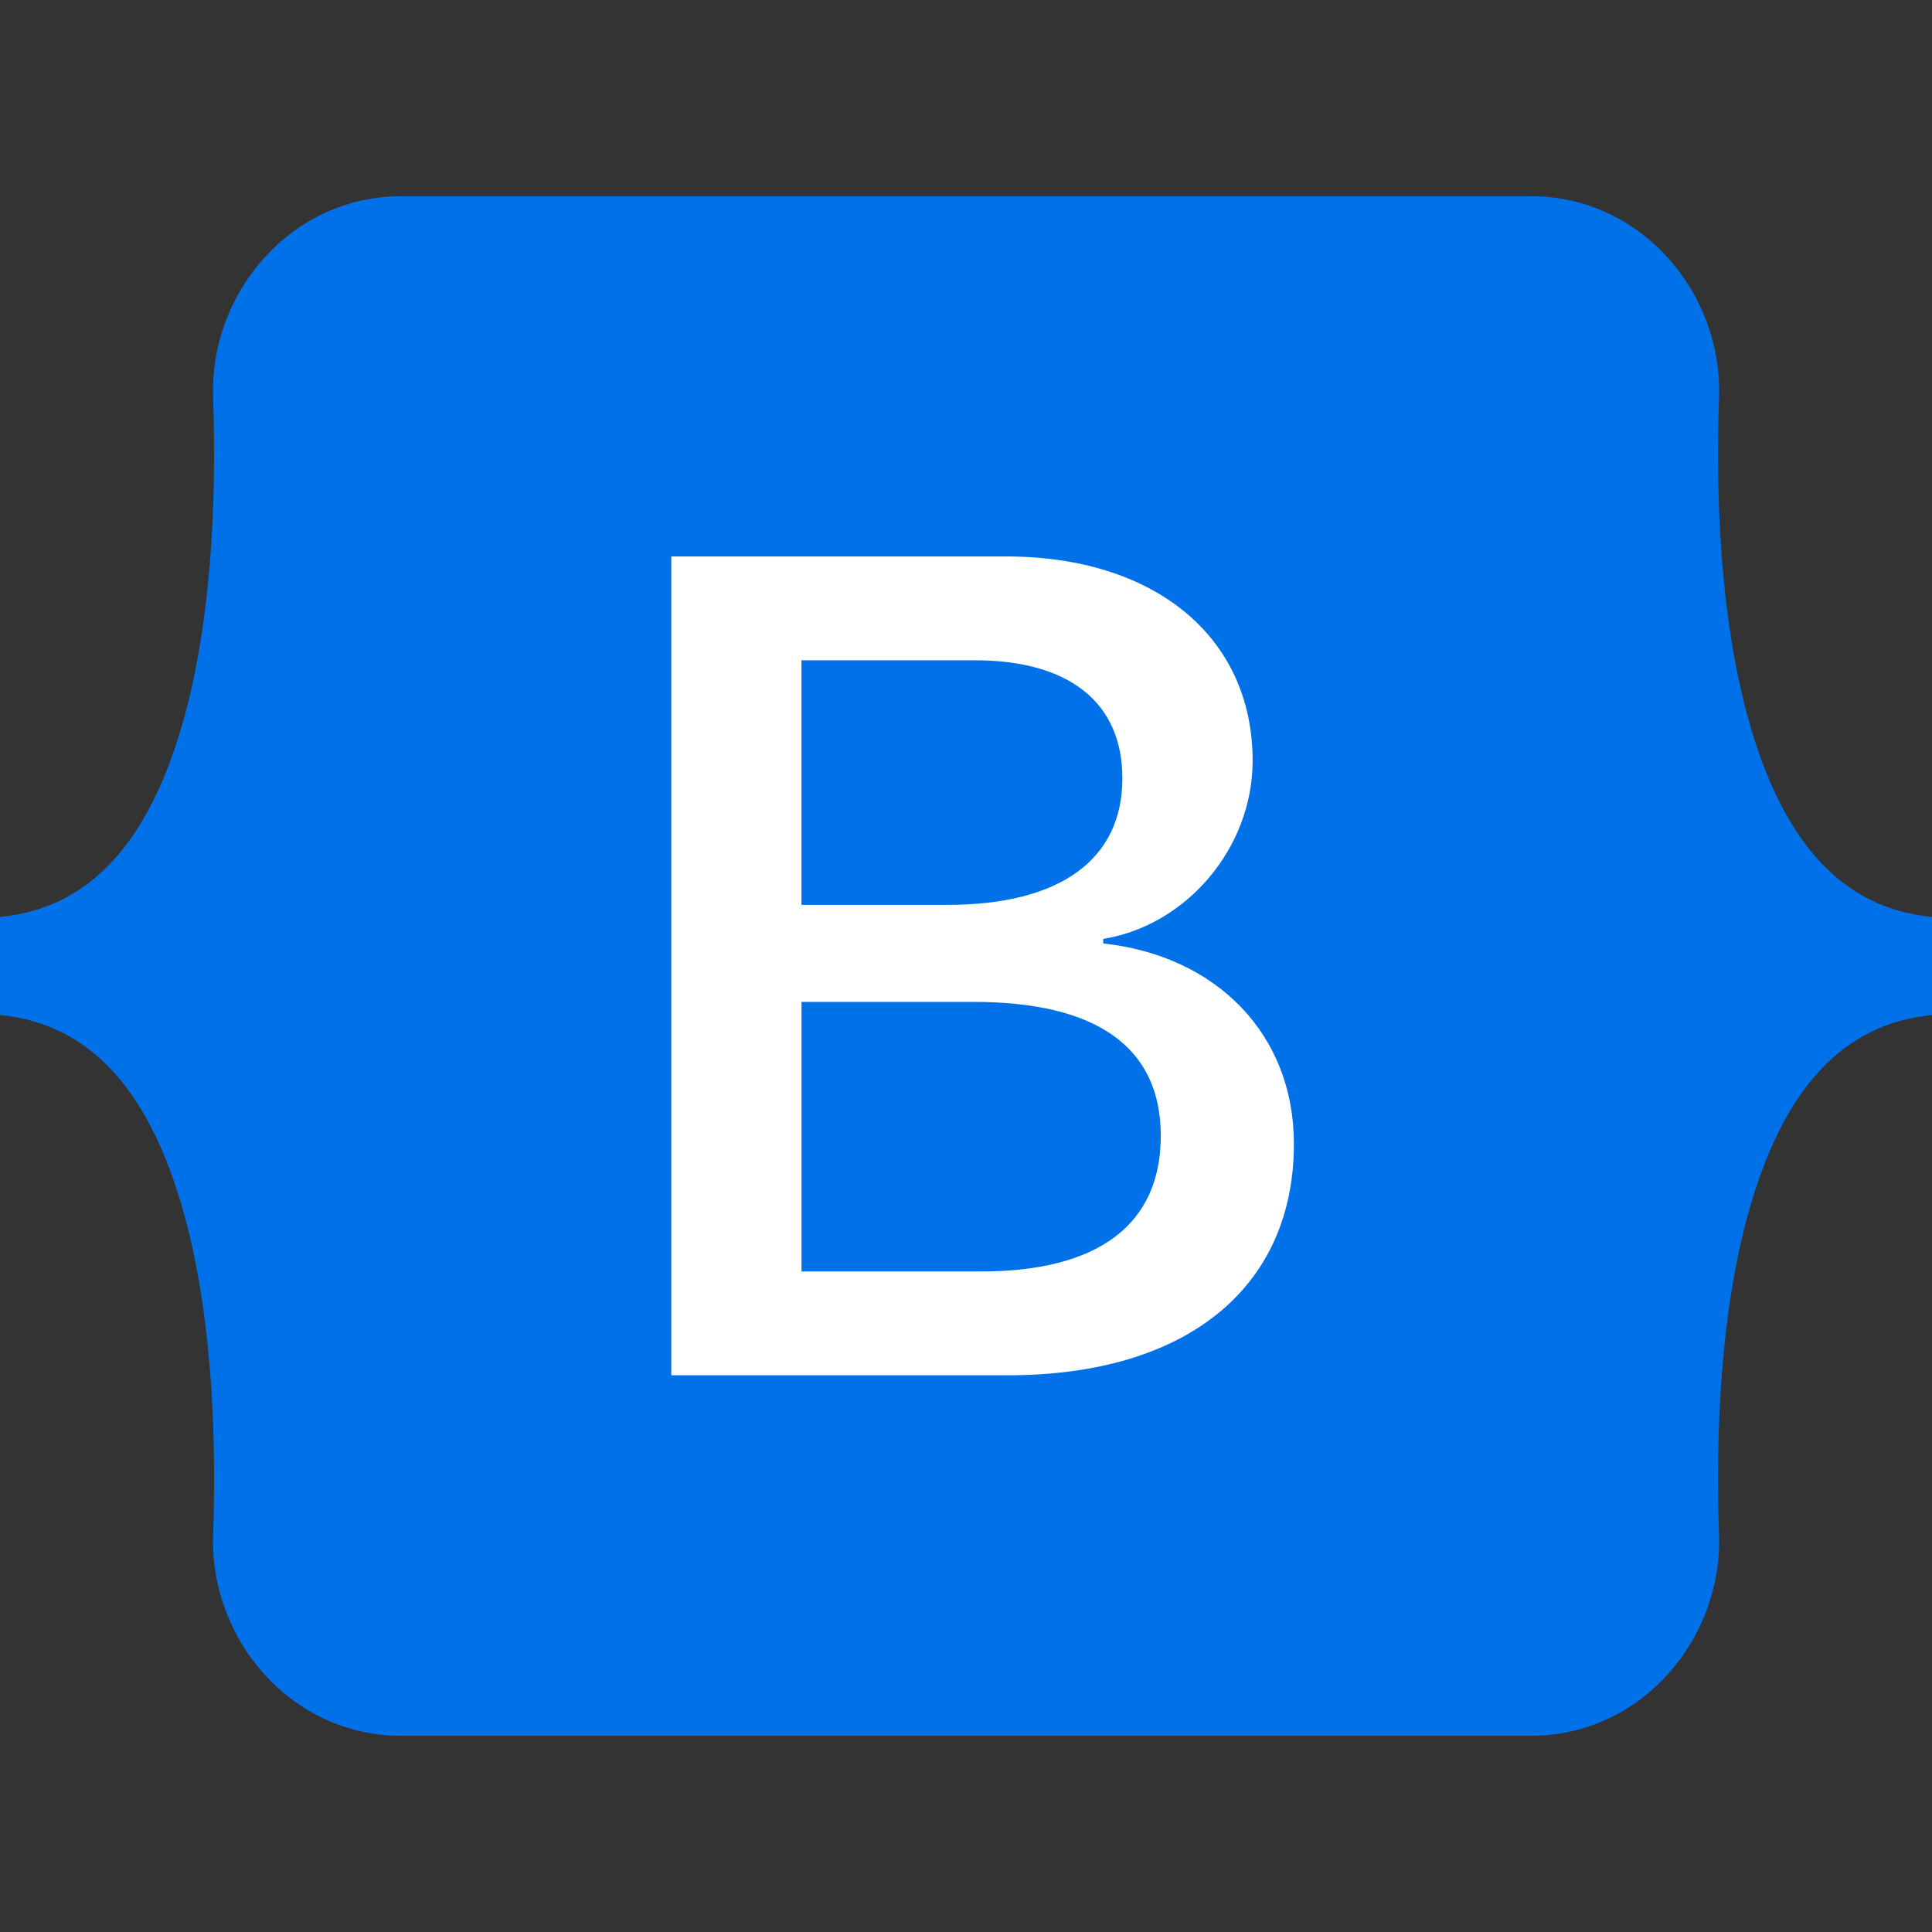
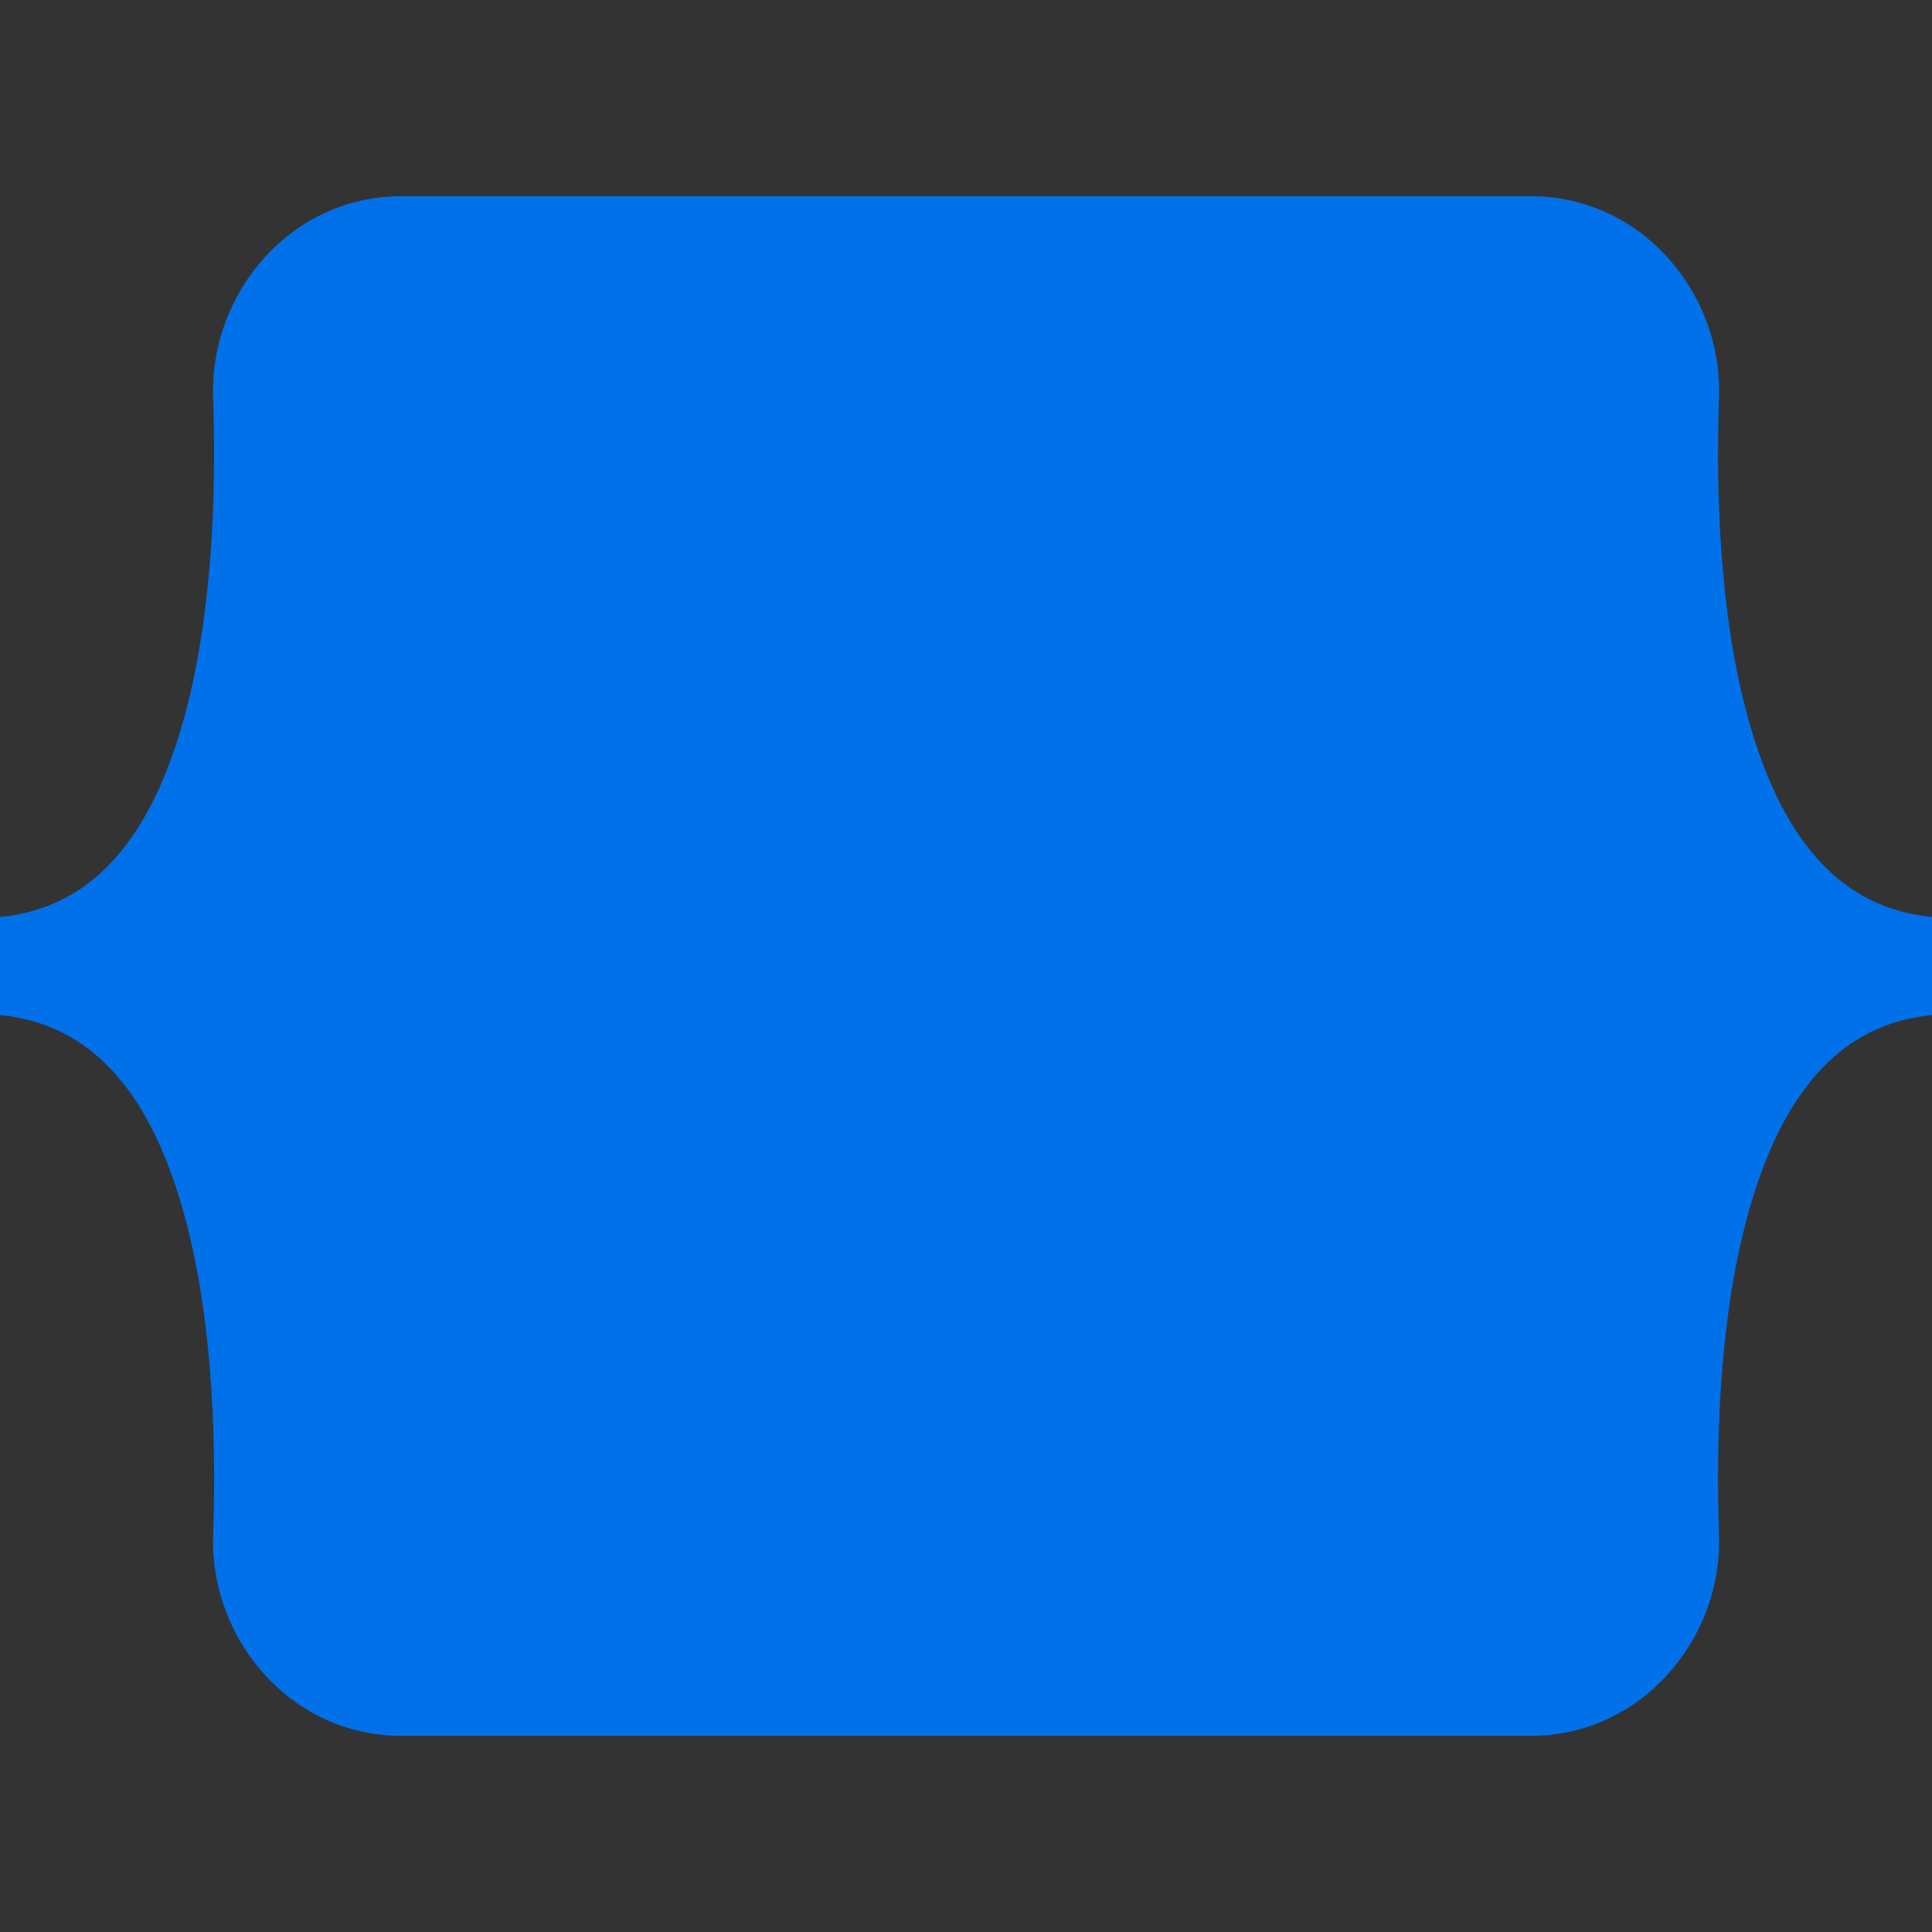
<svg xmlns="http://www.w3.org/2000/svg" id="Livello_1" viewBox="0 0 50 50">
  <rect x="0" y="0" width="50" height="50" fill="#333333" stroke="none" />
  <defs>
    <style>.cls-1{fill:#fff;}.cls-1,.cls-2{stroke-width:0px;}.cls-2{fill:#0071e9;}</style>
  </defs>
  <path class="cls-2" d="m5.516,10.285c-.094-2.709,2.016-5.207,4.869-5.207h29.234c2.853,0,4.964,2.498,4.869,5.207-.091,2.602.027,5.973.875,8.722.851,2.757,2.286,4.5,4.637,4.724v2.539c-2.35.224-3.786,1.967-4.637,4.724-.848,2.749-.966,6.119-.875,8.722.094,2.709-2.016,5.207-4.869,5.207H10.385c-2.853,0-4.964-2.498-4.869-5.207.091-2.602-.027-5.973-.876-8.722-.851-2.757-2.29-4.5-4.64-4.724v-2.539c2.35-.224,3.789-1.967,4.64-4.724.848-2.749.966-6.119.875-8.722Z" />
-   <path class="cls-1" d="m26.084,35.592c4.619,0,7.402-2.262,7.402-5.992,0-2.82-1.986-4.861-4.935-5.184v-.117c2.167-.352,3.867-2.364,3.867-4.611,0-3.201-2.528-5.287-6.379-5.287h-8.666v21.191h8.711Zm-5.341-18.504h4.483c2.437,0,3.821,1.087,3.821,3.055,0,2.1-1.61,3.275-4.529,3.275h-3.776v-6.329Zm0,15.817v-6.976h4.453c3.19,0,4.845,1.175,4.845,3.466s-1.61,3.51-4.649,3.51h-4.649Z" />
</svg>